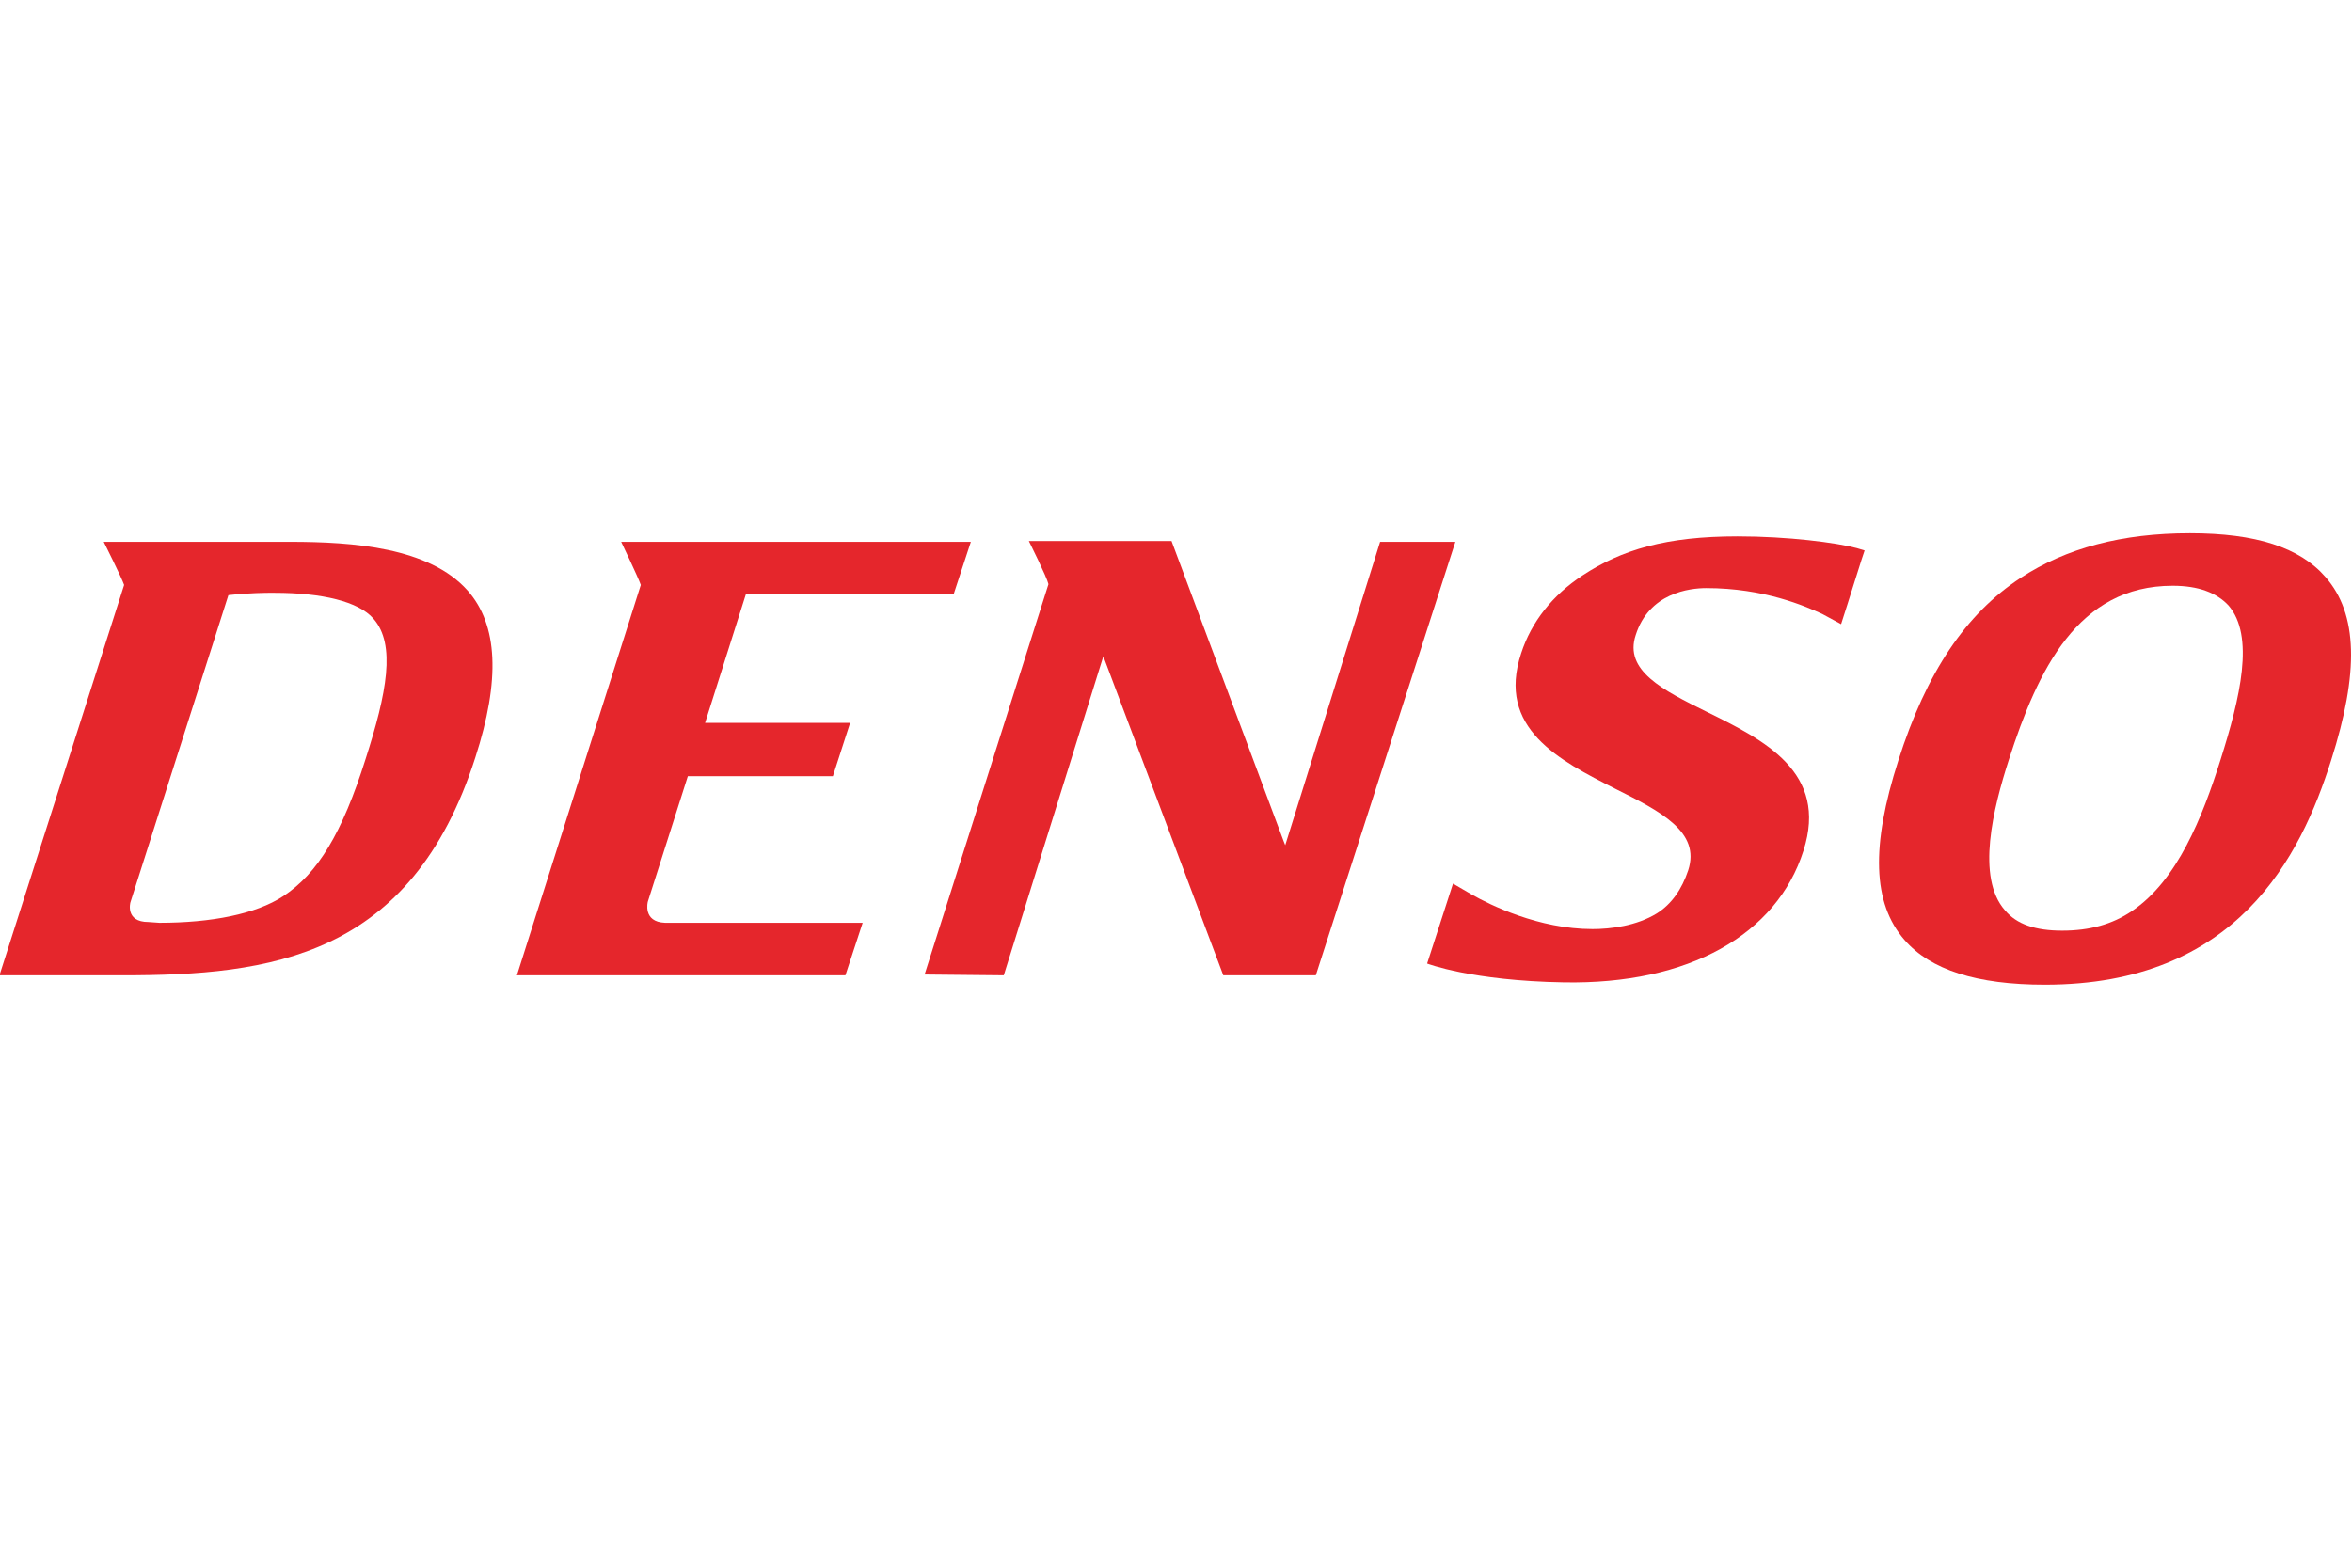
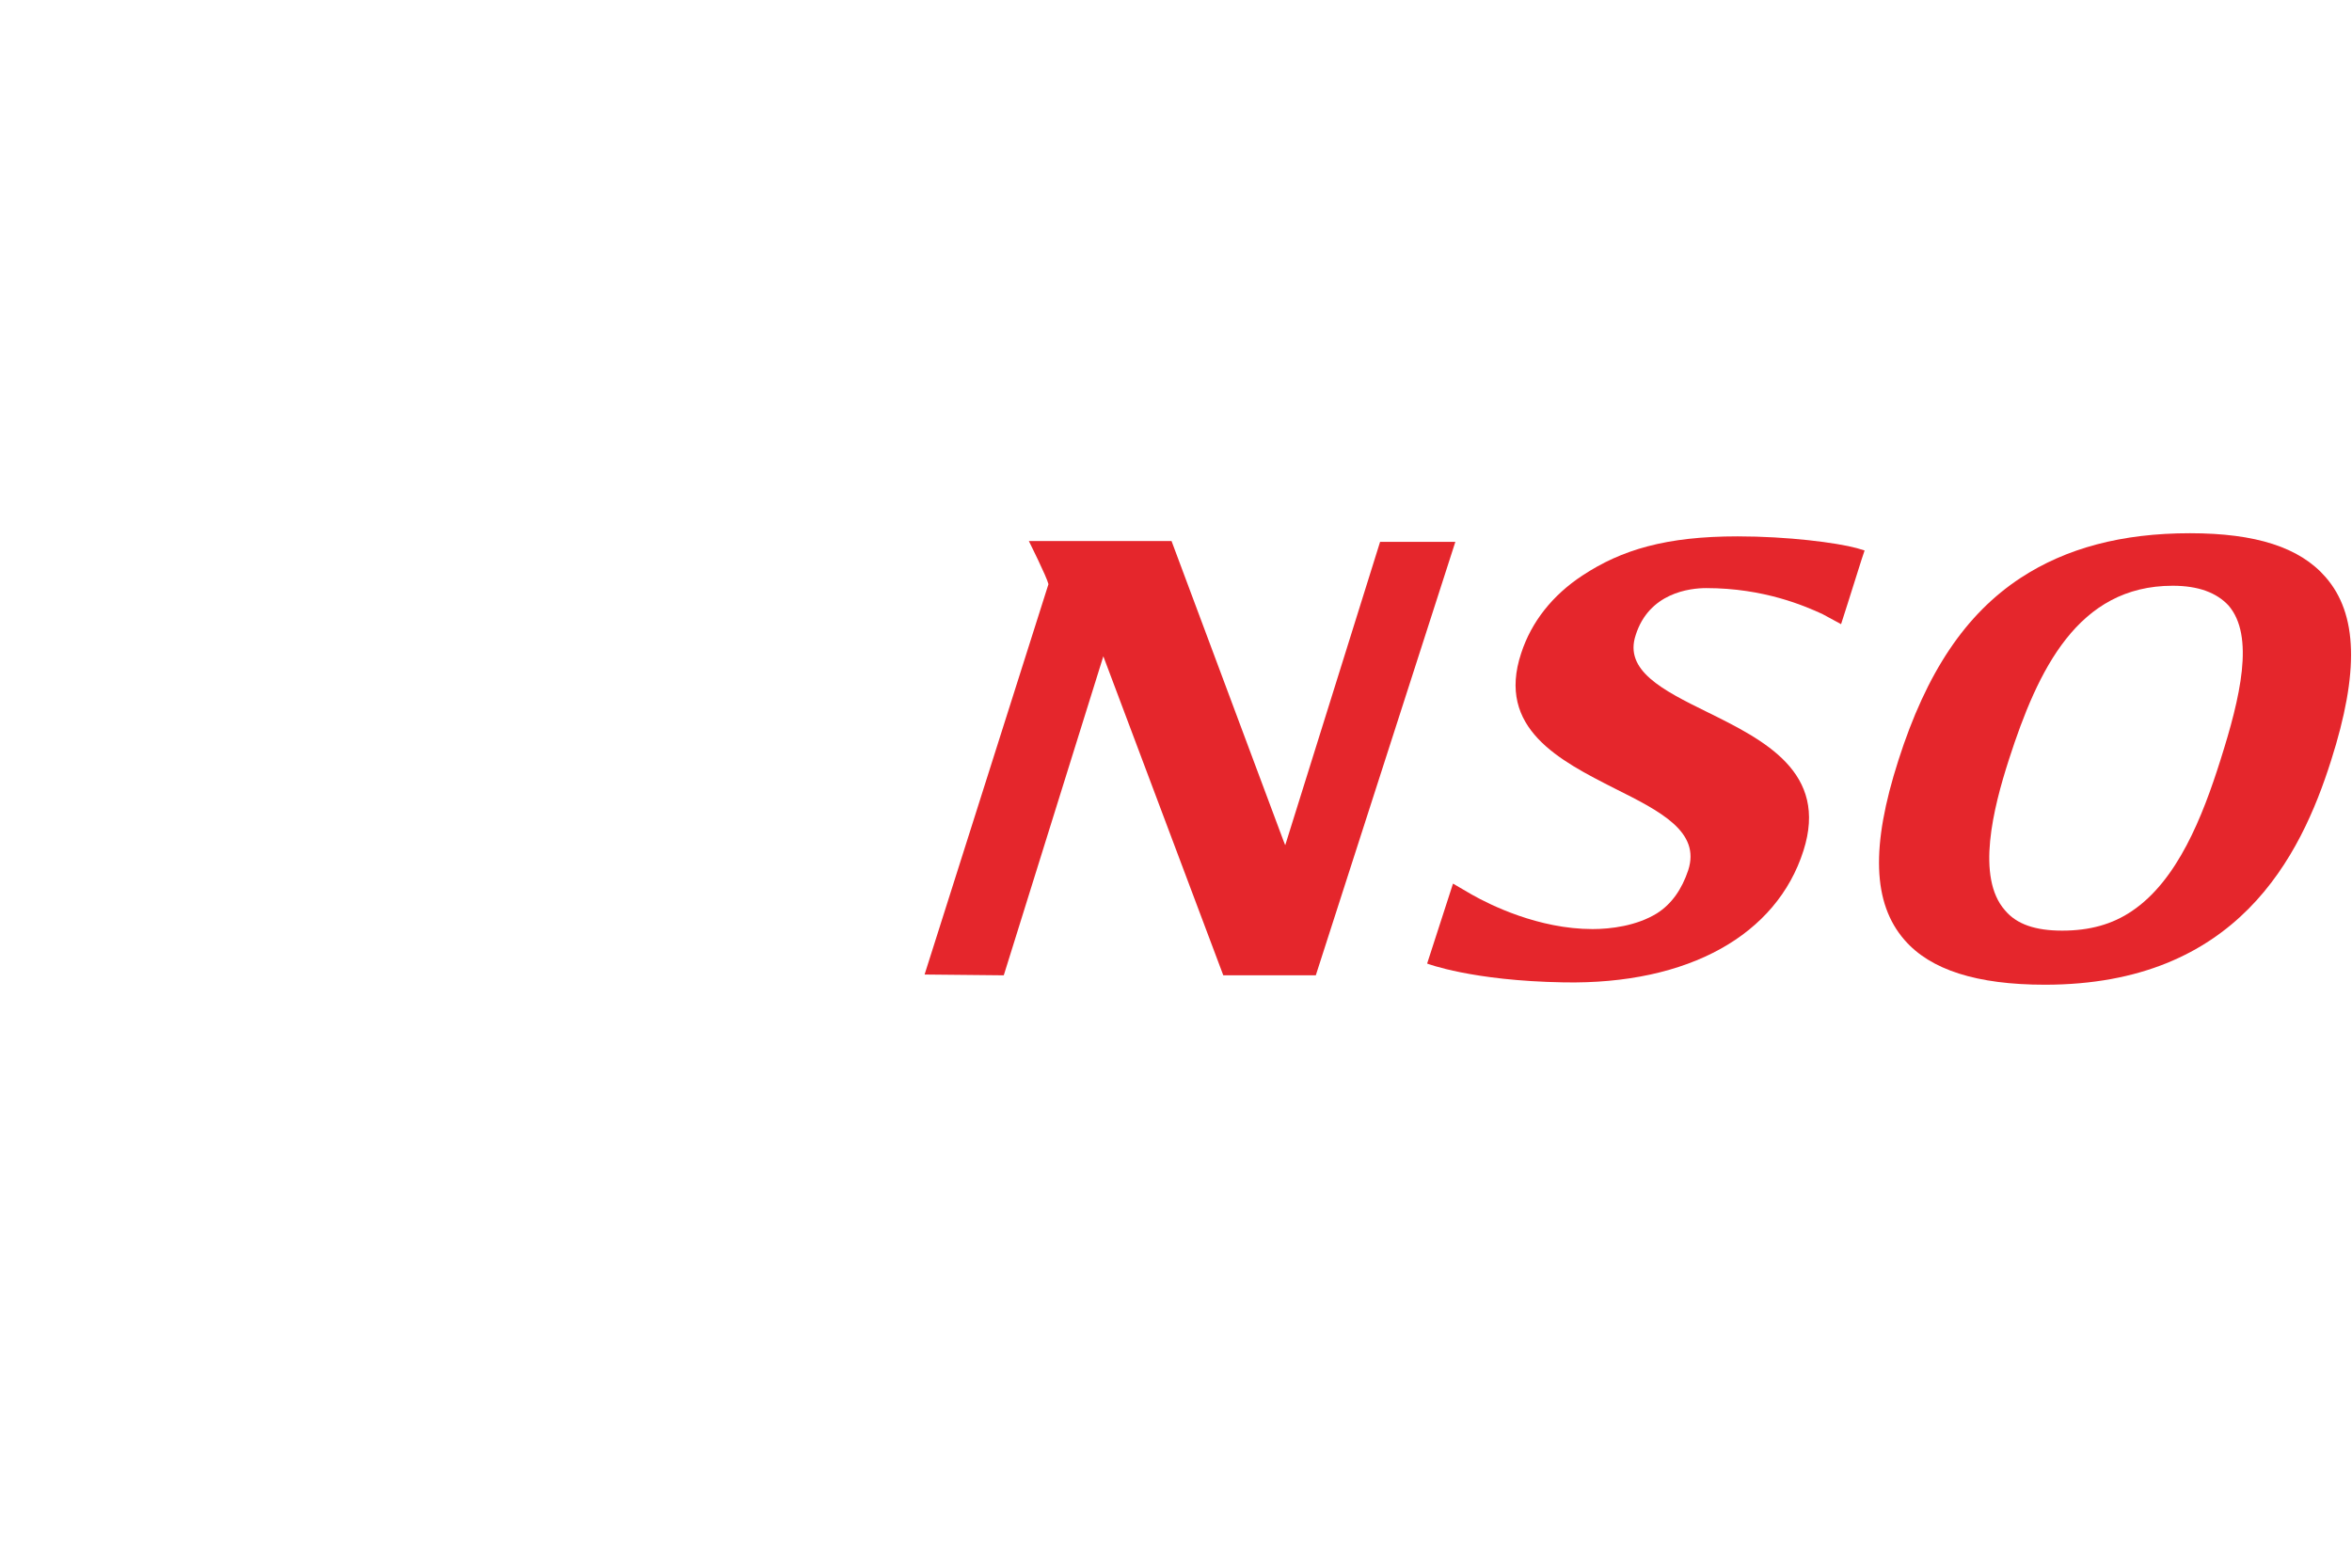
<svg xmlns="http://www.w3.org/2000/svg" version="1.1" id="Livello_1" x="0px" y="0px" viewBox="0 0 300 200" style="enable-background:new 0 0 300 200;" xml:space="preserve">
  <style type="text/css">
	.st0{fill:#E5262C;}
</style>
  <g id="layer1" transform="translate(-340.168,-586.473)">
-     <path id="path256" class="st0" d="M356,661.1c-0.3-0.9-2.6-5.5-2.6-5.5l23.8,0c8,0,17.7,0.7,22.6,6.2c3.9,4.4,4.2,11.4,1,21.3   c-8.2,25.6-26.2,27.8-45,27.8h-15.7L356,661.1L356,661.1z M360.5,704.2c6.6,0,12.3-1.1,15.8-3.4c4.4-2.9,7.5-8,10.5-17.5   c2.7-8.4,3.9-14.6,1-17.9c-1.9-2.2-6.6-3.3-12.6-3.3c-0.3,0-0.5,0-0.8,0c0,0-2.5,0-5.1,0.3l-12.5,39.2c0,0-0.7,2.5,2.3,2.5" />
-     <path id="path260" class="st0" d="M425,704.2l25.2,0l-2.2,6.7h-41.9l15.8-49.8c-0.3-0.9-2.5-5.5-2.5-5.5H464l-2.2,6.7h-26.5   l-5.2,16.4h18.5l-2.2,6.8h-18.5l-5.1,16C422.8,701.5,422.1,704.1,425,704.2" />
    <path id="path264" class="st0" d="M468.2,710.9l12.7-40.7l15.3,40.7H508l17.8-55.3h-9.6l-12.1,38.7l-0.2-0.5l-14.3-38.3h-18.2   c0,0,2.3,4.6,2.5,5.5l-15.8,49.8" />
    <path id="path268" class="st0" d="M572.6,664.8c-2.2-1-7.4-3.3-14.8-3.3c-2.1,0-7.3,0.6-9,6c-1.5,4.5,3.4,7,9.1,9.8   c7.3,3.6,15.5,7.7,12.3,17.7c-3.4,10.7-14.6,17.1-30.6,16.8c-11.7-0.2-17.4-2.4-17.4-2.4l3.3-10.2l2.4,1.4   c2.3,1.3,8.5,4.4,15.4,4.4c2.3,0,5.6-0.4,8.2-2c1.9-1.2,3.2-3.1,4-5.5c1.6-4.9-3.5-7.5-9.3-10.4c-7.1-3.6-15.2-7.7-12-17.3   c1.3-4,4-7.4,7.8-9.9c5-3.3,10.7-5,19.8-5c6.4,0,12.6,0.8,15.2,1.5l1,0.3l-0.4,1.2l-1.8,5.7l-0.8,2.5" />
    <path id="path272" class="st0" d="M582.3,683.5c3.6-11.3,8.6-18.7,15.6-23.3c5.8-3.8,12.9-5.7,21.6-5.7c8.4,0,14,1.8,17.3,5.6   c4.1,4.7,4.3,12.1,0.7,23.4c-3.9,12.3-12,28.6-36.5,28.6c-8.7,0-14.6-1.9-17.9-5.7C579,701.7,578.8,694.4,582.3,683.5 M603.2,705.2   c3.5,0,6.4-0.8,8.9-2.5c5.8-3.9,9-12,11.3-19.3c2.5-7.9,4.4-15.8,1-19.7c-1.5-1.6-3.8-2.5-7.1-2.5c-12.1,0-17.2,10.7-20.9,22.2   c-2,6.2-4.2,15-0.5,19.2C597.4,704.4,599.8,705.2,603.2,705.2" />
  </g>
</svg>